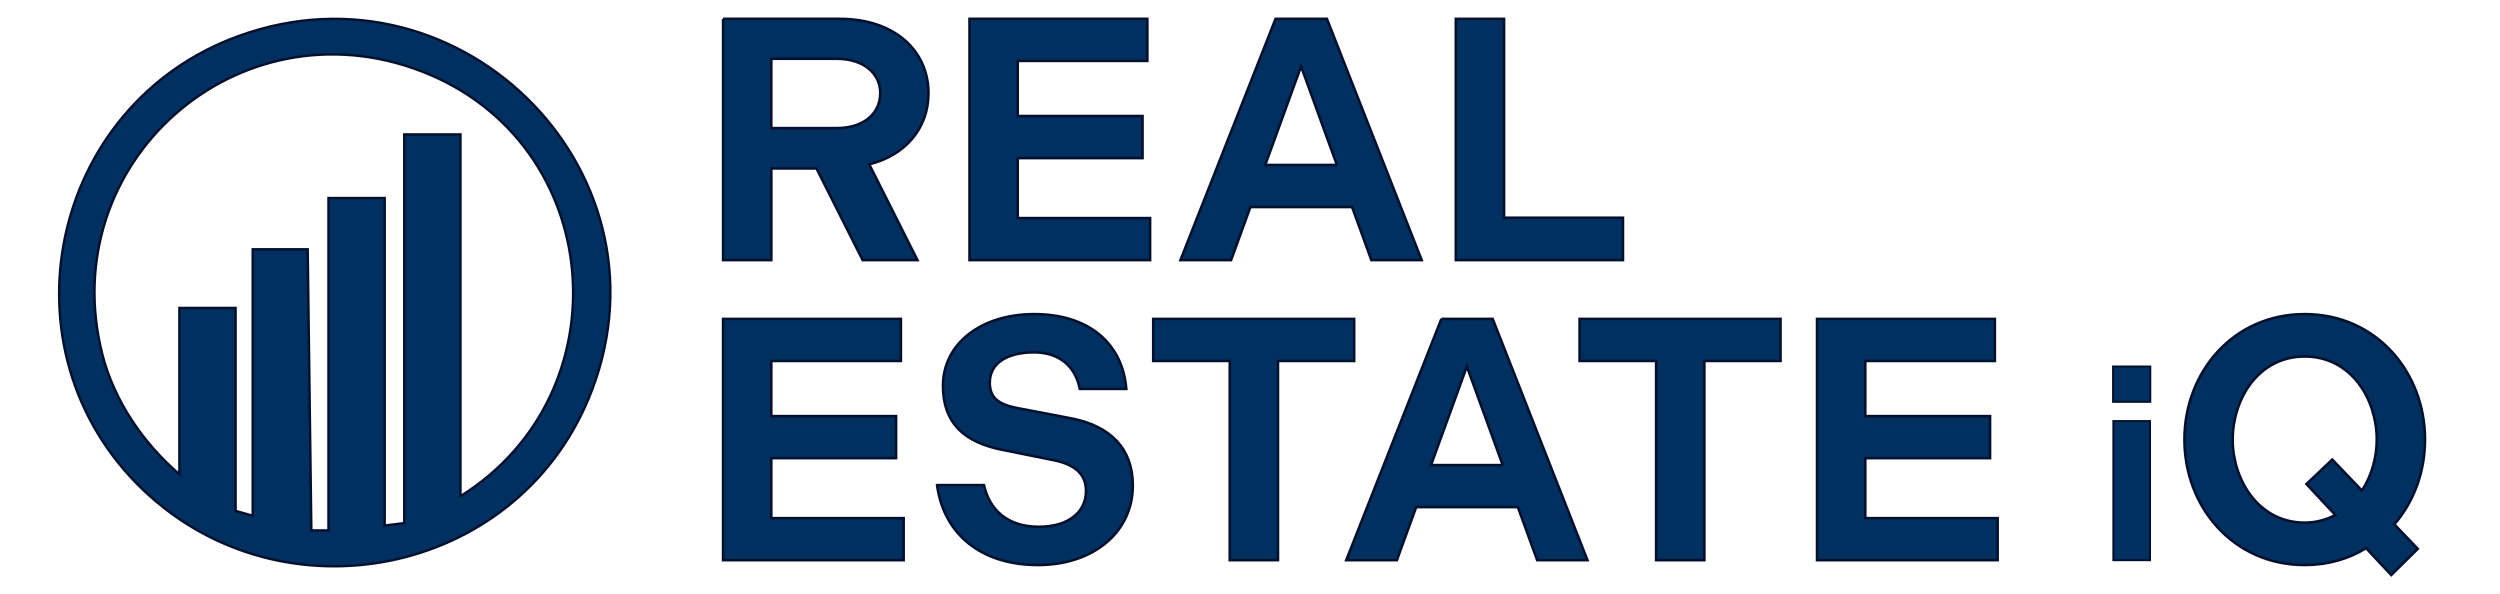
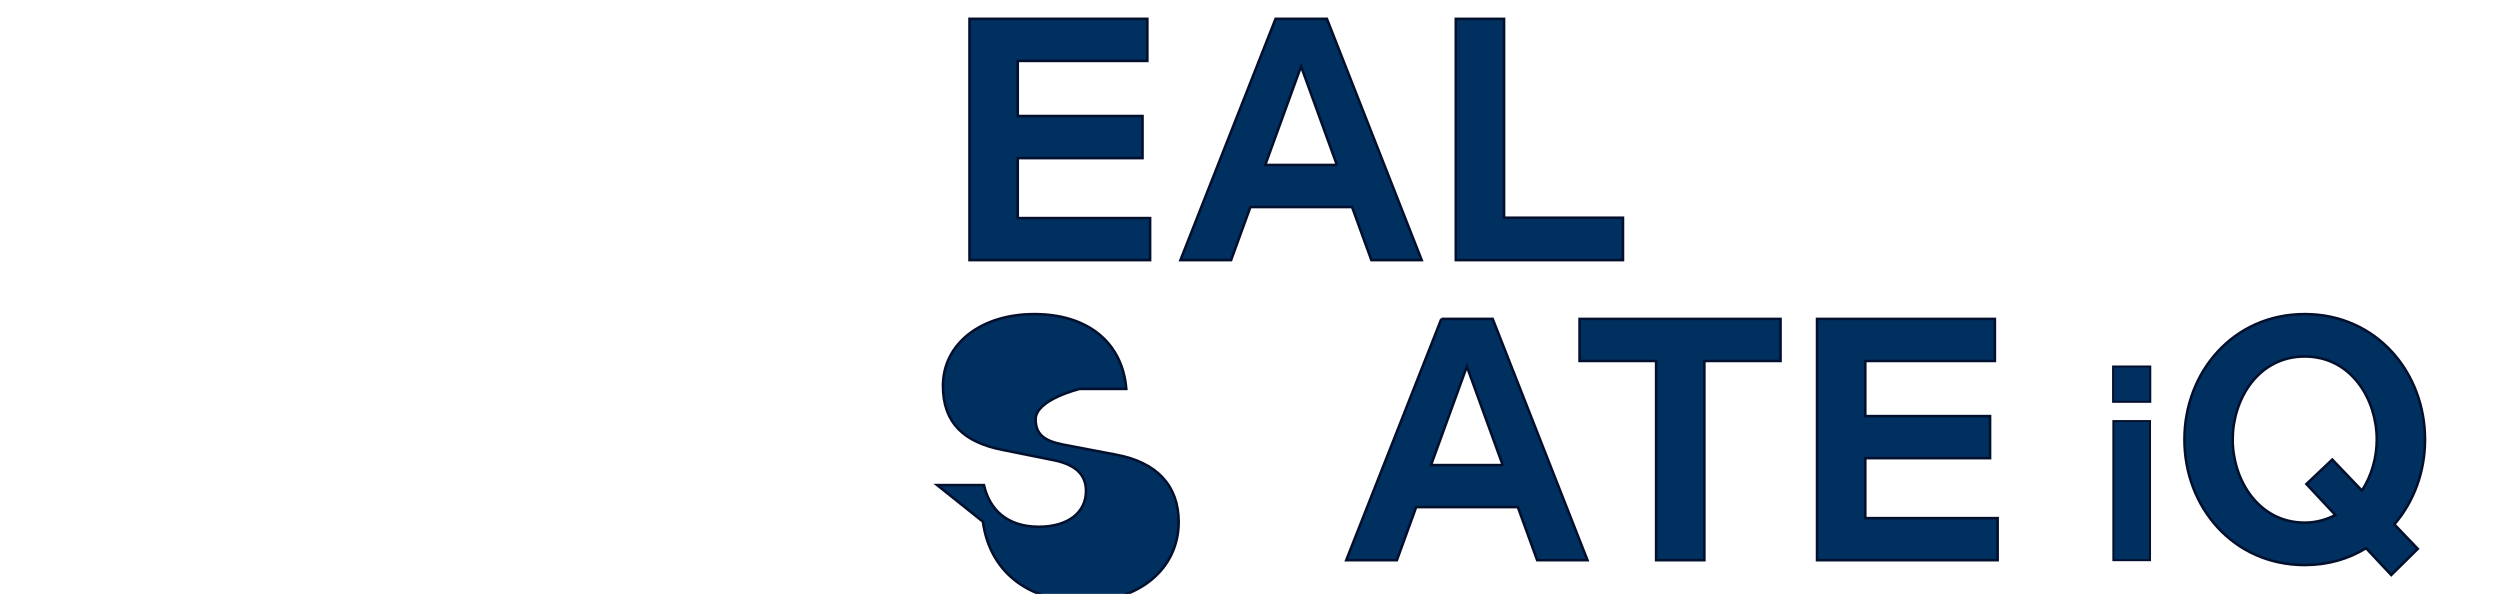
<svg xmlns="http://www.w3.org/2000/svg" id="Layer_1" data-name="Layer 1" viewBox="0 0 976.69 232">
  <defs>
    <style>
      .cls-1 {
        stroke-width: .95px;
      }

      .cls-1, .cls-2, .cls-3 {
        fill: #003060;
        stroke: #020f2d;
        stroke-miterlimit: 10;
      }

      .cls-2 {
        stroke-width: .78px;
      }
    </style>
  </defs>
  <g>
    <g>
-       <path class="cls-3" d="M282.48,7.36h45.65c21.28,0,34.61,12.39,34.61,29.09,0,13.6-9.02,24.24-23.16,27.74l18.85,37.44h-21.41l-18.04-35.82h-17.64v35.82h-18.85V7.36ZM326.92,50.04c10.5,0,16.97-5.66,16.97-13.74,0-7.54-6.46-13.33-16.97-13.33h-25.59v27.07h25.59Z" />
      <path class="cls-3" d="M378.76,7.36h69.48v16.43h-50.63v21.54h48.75v16.43h-48.75v23.43h51.71v16.43h-70.56V7.36Z" />
      <path class="cls-3" d="M498.33,7.36h20.06l37.03,94.26h-19.66l-7.54-20.74h-39.72l-7.54,20.74h-19.79L498.33,7.36ZM522.3,64.45l-14-38.51-14,38.51h28.01Z" />
      <path class="cls-3" d="M568.75,7.36h18.85v77.7h46.46v16.56h-65.31V7.36Z" />
    </g>
-     <path class="cls-1" d="M56.12,191.57C-1.18,137.13,19.21,40.91,93.22,14.07c87.8-31.85,173.22,55.32,136.5,142.23-29.12,68.92-119.48,86.7-173.6,35.27ZM179.9,193.85c64.5-40.29,56.93-138.06-15.05-165.92C92.91.09,21.03,63.65,39.99,138.48c4.58,18.06,16.07,34.83,30.09,46.78v-64.94h21.96v79.26l6.68,1.91v-102.66q.02-.68.02-1.43h21.47l1.43,109.82h6.69V77.35h21.96v127.96l7.64-.95V52.52h21.96v141.33Z" />
  </g>
-   <path class="cls-3" d="M282.48,124.59h69.48v16.43h-50.63v21.54h48.75v16.43h-48.75v23.43h51.71v16.43h-70.56v-94.26Z" />
-   <path class="cls-3" d="M366.1,189.5h18.31c2.16,9.56,9.02,16.29,21.41,16.29,11.58,0,18.45-5.66,18.45-14,0-6.33-4.04-10.23-12.52-11.98l-20.06-4.04c-15.08-2.96-23.3-10.5-23.3-25.05,0-16.29,14.68-28.01,35.68-28.01s34.47,11.18,35.95,29.22h-18.18c-1.62-8.35-7.54-14.27-17.91-14.27s-17.24,4.17-17.24,11.85c0,5.52,2.96,8.35,10.37,9.83l21.14,4.04c15.75,2.96,24.37,11.98,24.37,26.26,0,18.45-15.62,31.11-37.03,31.11-22.49,0-36.9-12.25-39.46-31.24Z" />
-   <path class="cls-3" d="M480.42,141.02h-29.89v-16.43h78.51v16.43h-29.76v77.83h-18.85v-77.83Z" />
+   <path class="cls-3" d="M366.1,189.5h18.31c2.16,9.56,9.02,16.29,21.41,16.29,11.58,0,18.45-5.66,18.45-14,0-6.33-4.04-10.23-12.52-11.98l-20.06-4.04c-15.08-2.96-23.3-10.5-23.3-25.05,0-16.29,14.68-28.01,35.68-28.01s34.47,11.18,35.95,29.22h-18.18s-17.24,4.17-17.24,11.85c0,5.52,2.96,8.35,10.37,9.83l21.14,4.04c15.75,2.96,24.37,11.98,24.37,26.26,0,18.45-15.62,31.11-37.03,31.11-22.49,0-36.9-12.25-39.46-31.24Z" />
  <path class="cls-3" d="M563.1,124.59h20.06l37.03,94.26h-19.66l-7.54-20.74h-39.72l-7.54,20.74h-19.79l37.17-94.26ZM587.07,181.69l-14-38.51-14,38.51h28.01Z" />
  <path class="cls-3" d="M646.99,141.02h-29.89v-16.43h78.51v16.43h-29.76v77.83h-18.85v-77.83Z" />
  <path class="cls-3" d="M709.87,124.59h69.48v16.43h-50.63v21.54h48.75v16.43h-48.75v23.43h51.71v16.43h-70.56v-94.26Z" />
  <path class="cls-2" d="M825.53,143.18h14.53v13.8h-14.53v-13.8ZM825.64,164.5h14.32v54.35h-14.32v-54.35Z" />
  <path class="cls-3" d="M900.4,122.71c28.01,0,47,22.76,47,49.02,0,12.52-4.31,24.24-11.99,33.13l9.16,9.56-10.37,10.23-9.83-10.5c-6.73,4.17-14.81,6.6-23.97,6.6-28.01,0-47-22.76-47-49.02s18.99-49.02,47-49.02ZM900.4,204.18c4.58,0,8.48-1.21,11.98-2.96l-11.31-12.12,10.1-9.56,11.58,12.12c3.77-5.79,5.79-12.93,5.79-19.93,0-15.75-9.96-32.45-28.14-32.45s-28.14,16.7-28.14,32.45,10.1,32.45,28.14,32.45Z" />
</svg>